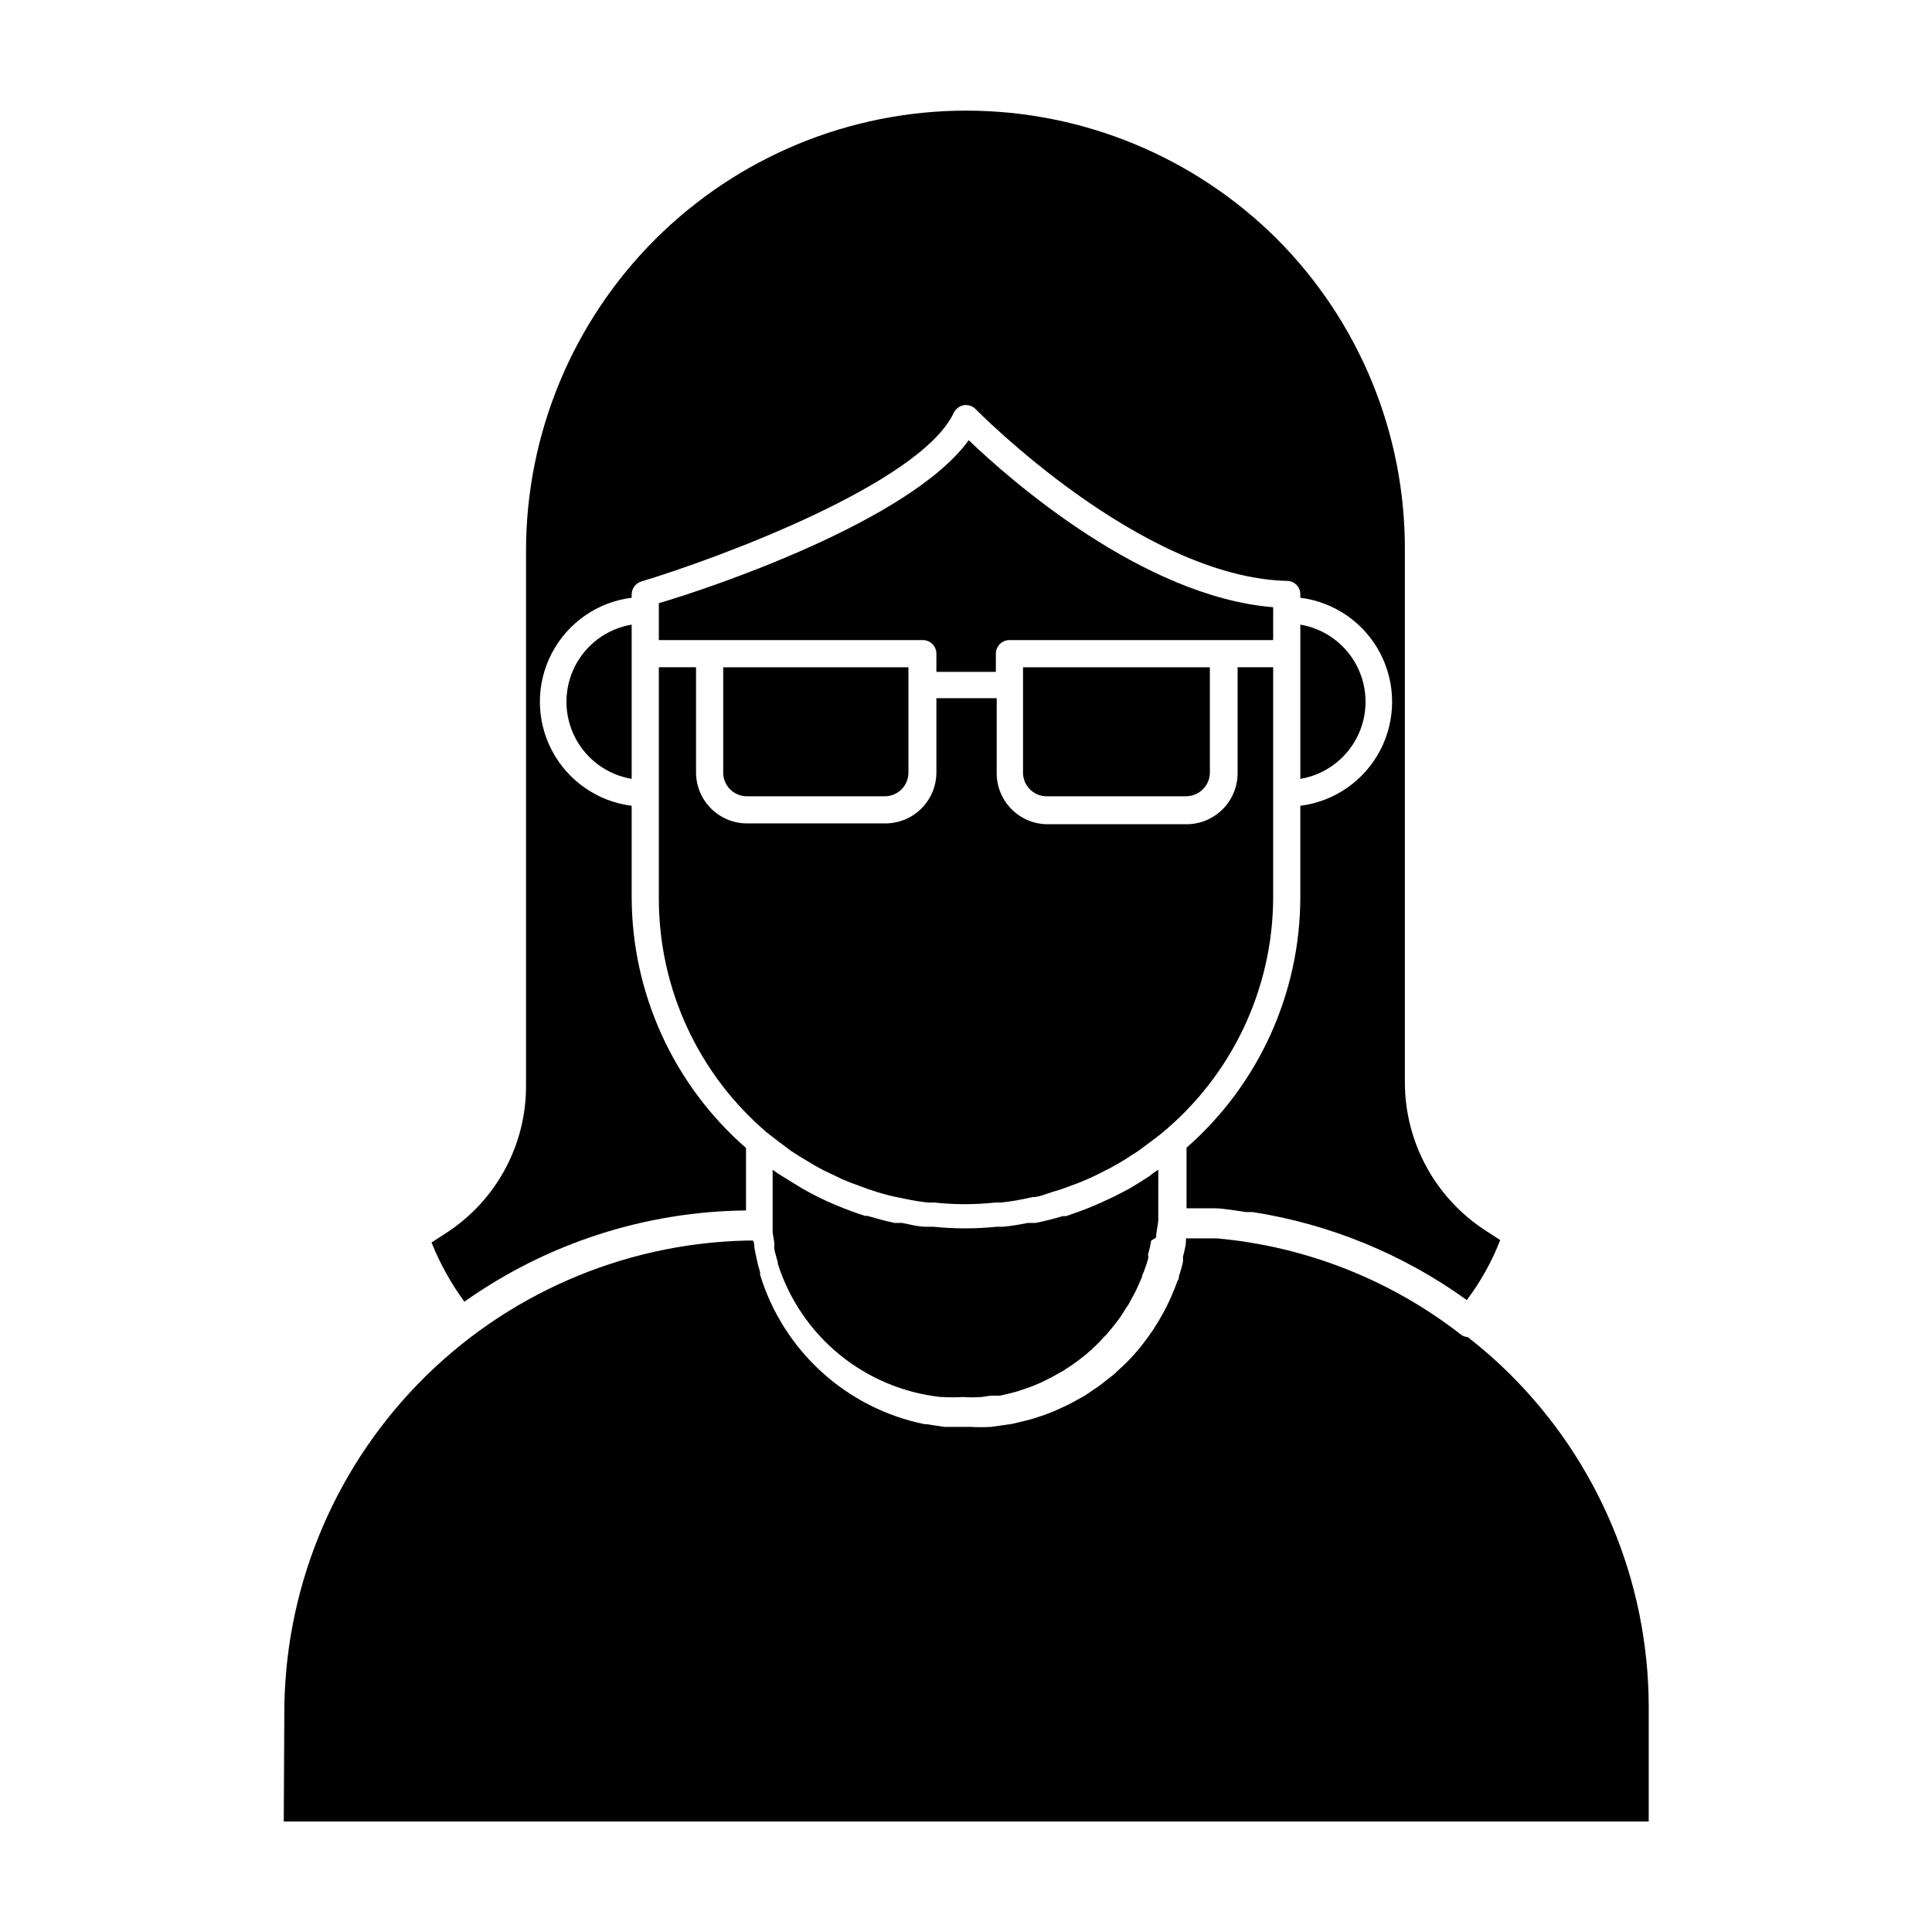
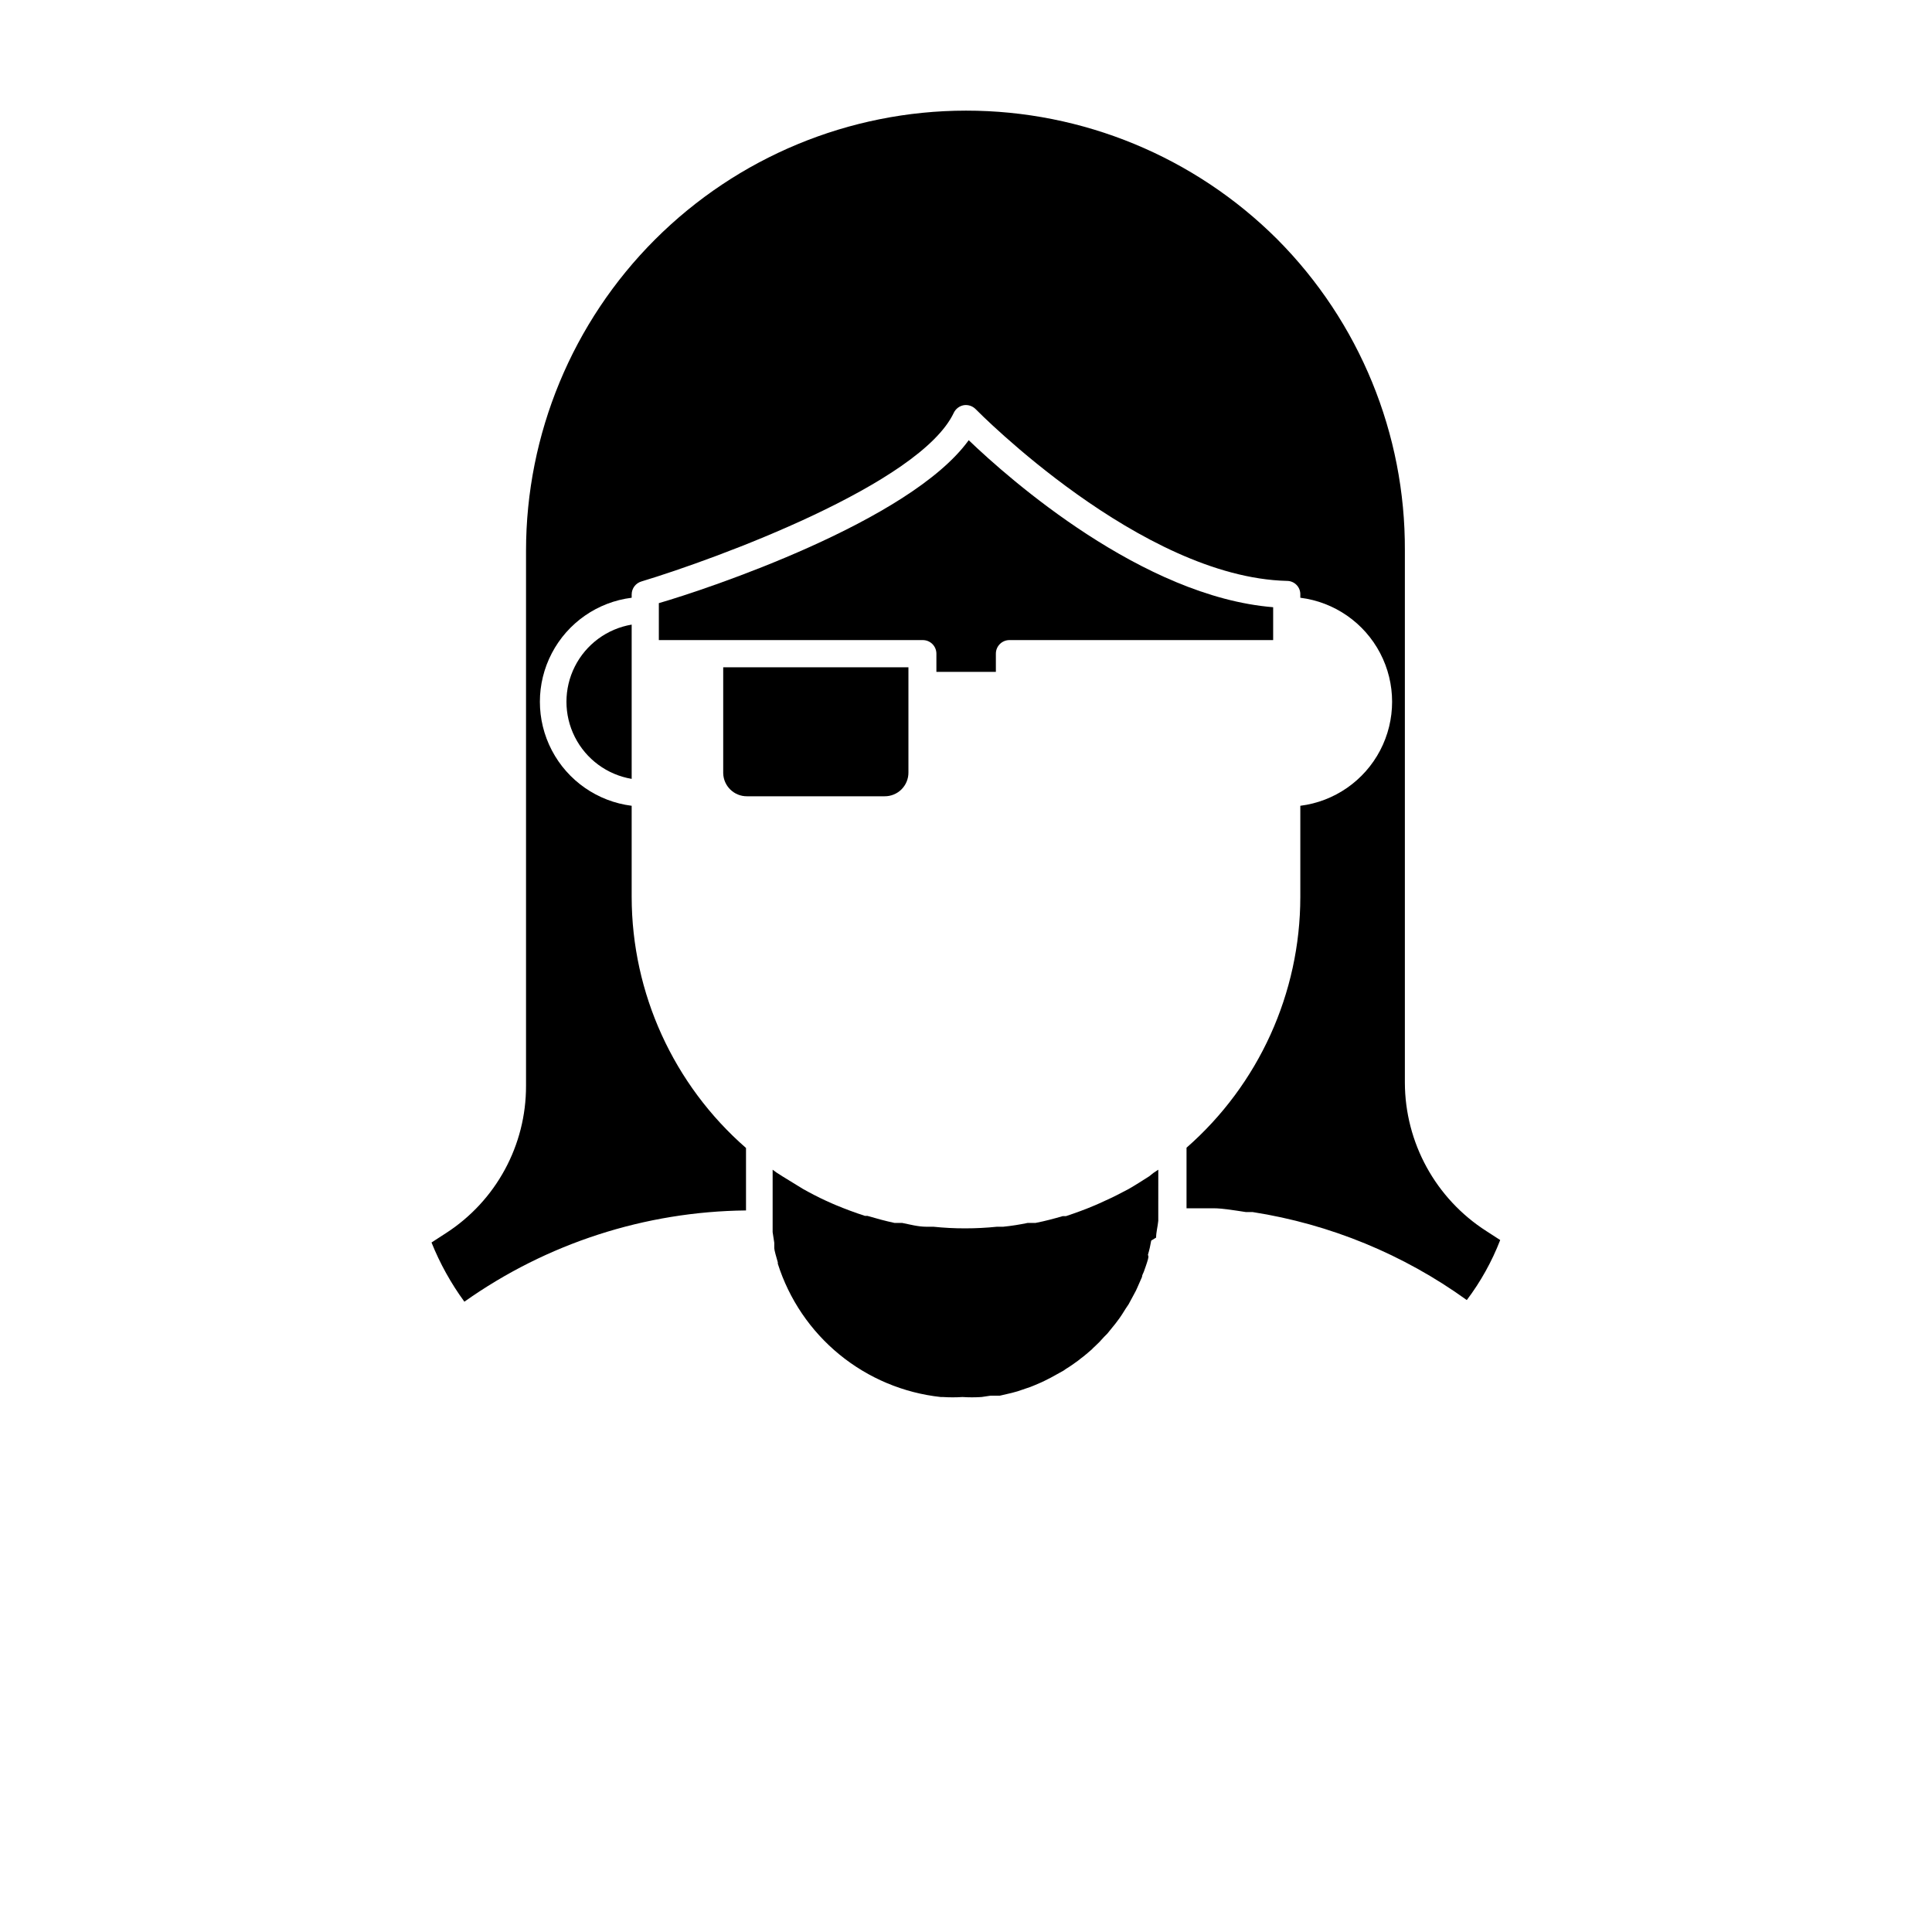
<svg xmlns="http://www.w3.org/2000/svg" fill="#000000" width="800px" height="800px" version="1.1" viewBox="144 144 512 512">
  <g>
-     <path d="m481.4 381.72v-60.891h-9.426v28.07c0 3.59-1.426 7.031-3.965 9.566-2.539 2.539-5.981 3.965-9.566 3.965h-36.852c-7.445-0.039-13.457-6.086-13.457-13.531v-19.863h-15.98v19.648c0 3.625-1.453 7.098-4.039 9.645-2.582 2.543-6.082 3.941-9.707 3.883h-36.418c-7.473 0-13.531-6.055-13.531-13.527v-27.855h-9.859v61.105c-0.062 24.004 10.473 46.812 28.789 62.328l2.809 2.16 3.453 2.59 2.016 1.297 4.535 2.734 2.016 1.078 4.82 2.305 2.231 0.938 4.894 1.801 2.445 0.793c1.656 0.504 3.312 0.938 5.039 1.297l2.445 0.504 0.004-0.008c1.945 0.422 3.918 0.734 5.902 0.938h1.656-0.004c5.336 0.574 10.715 0.574 16.051 0h1.512c2.031-0.207 4.047-0.52 6.047-0.938l2.375-0.504c1.727 0 3.383-0.793 5.039-1.297l2.59-0.793 4.68-1.727 2.375-1.008c1.656-0.719 3.238-1.512 4.75-2.305 1.512-0.793 1.367-0.648 2.016-1.078l-0.004 0.004c1.637-0.875 3.223-1.836 4.75-2.879l1.727-1.078 4.535-3.383 1.582-1.223 0.004-0.004c18.789-15.426 29.695-38.449 29.723-62.758z" />
    <path d="m448.58 455.71c-1.801 1.152-3.598 2.305-5.469 3.383l-1.656 0.863c-2.016 1.078-4.031 2.016-6.117 2.949l-1.152 0.504c-2.519 1.078-5.109 2.016-7.699 2.879h-0.863c-2.231 0.648-4.606 1.297-7.199 1.801h-2.09c-2.141 0.449-4.301 0.789-6.477 1.008h-1.656c-2.797 0.285-5.609 0.43-8.422 0.43-2.812 0.004-5.621-0.141-8.418-0.43h-1.871c-2.16 0-4.246-0.574-6.406-1.008h-2.016c-2.375-0.504-4.75-1.152-7.199-1.871h-0.648c-2.664-0.863-5.184-1.801-7.773-2.879l-1.008-0.434c-2.16-0.938-4.176-1.941-6.191-3.023l-1.434-0.789-5.398-3.312-1.582-1.008-1.078-0.793v9.43 4.82 2.305l0.434 2.809v1.441c0 0.504 0.574 2.519 0.938 3.742v0.359l-0.008-0.004c3 9.445 8.676 17.812 16.344 24.086 7.664 6.273 16.992 10.184 26.84 11.254h0.574c1.727 0.113 3.457 0.113 5.184 0 1.68 0.109 3.359 0.109 5.039 0l2.445-0.359h2.445l3.094-0.719 1.582-0.434 3.383-1.152 1.078-0.434c1.223-0.504 2.375-1.008 3.453-1.582l0.863-0.434 3.383-1.871 0.719-0.504c1.078-0.648 2.086-1.367 3.168-2.16l0.719-0.574c1.008-0.719 1.941-1.582 2.879-2.375l0.008 0.004c0.223-0.258 0.465-0.5 0.723-0.719 0.891-0.812 1.734-1.676 2.519-2.594l0.863-0.863 2.16-2.664 0.863-1.152c0.648-0.863 1.223-1.801 1.801-2.734l0.863-1.297 1.512-2.809-0.004 0.004c0.27-0.465 0.508-0.945 0.719-1.438l1.297-2.949c0-0.504 0.359-1.008 0.504-1.441s0.793-2.16 1.078-3.238c0.289-1.078 0-0.863 0-1.223v-0.004c0.367-1.227 0.652-2.477 0.863-3.742l1.297-0.789c0-1.441 0.434-2.949 0.574-4.461v-3.957l0.004-9.578-1.297 0.863z" />
    <path d="m481.4 313.63v-8.711c-34.617-2.809-69.887-33.898-80.68-44.262-15.617 21.594-69.453 39.512-82.121 43.184v9.789h69.957c0.953 0 1.871 0.379 2.543 1.051 0.676 0.676 1.055 1.59 1.055 2.547v4.82h15.762v-4.82c0-1.988 1.613-3.598 3.602-3.598h69.887z" />
    <path d="m482.48 207.4c-21.891-21.844-51.559-34.102-82.48-34.082-30.926 0.02-60.578 12.312-82.441 34.184-21.863 21.871-34.148 51.527-34.156 82.453v141.79c0.035 15.754-7.934 30.449-21.16 39.008l-3.887 2.519c2.238 5.574 5.164 10.844 8.711 15.691 21.836-15.469 47.875-23.906 74.633-24.184v-16.555c-19.211-16.762-30.258-41.004-30.301-66.5v-24.184c-9.031-1.133-16.938-6.621-21.156-14.688-4.223-8.066-4.223-17.691 0-25.758 4.219-8.066 12.125-13.555 21.156-14.688v-0.863c0-1.598 1.059-3.008 2.594-3.453 20.008-6.047 73.844-25.84 82.77-44.695h-0.004c0.516-1.062 1.504-1.809 2.664-2.016 1.168-0.172 2.348 0.23 3.168 1.078 0.434 0.434 43.758 44.551 82.48 45.488 0.949 0 1.855 0.383 2.519 1.059 0.664 0.676 1.027 1.594 1.008 2.539v0.863c9.031 1.133 16.938 6.621 21.16 14.688 4.219 8.066 4.219 17.691 0 25.758-4.223 8.066-12.129 13.555-21.16 14.688v24.184c-0.02 25.453-11.008 49.66-30.156 66.43v15.258 0.793h7.199c2.305 0 5.688 0.574 8.566 1.008h1.801-0.008c20.477 3.203 39.91 11.191 56.715 23.316 3.676-4.863 6.652-10.219 8.855-15.906l-3.672-2.375c-13.426-8.594-21.562-23.426-21.594-39.367v-141c0.145-30.898-12.027-60.578-33.824-82.48z" />
-     <path d="m421.59 355.02h36.707c1.68 0 3.289-0.668 4.477-1.855s1.855-2.797 1.855-4.477v-27.855h-49.516v28.07c0.035 1.672 0.742 3.262 1.961 4.41 1.215 1.152 2.844 1.766 4.516 1.707z" />
    <path d="m311.4 350.41v-40.883c-6.496 1.094-12.082 5.211-15.055 11.09-2.973 5.883-2.973 12.824 0 18.703 2.973 5.879 8.559 9.996 15.055 11.09z" />
-     <path d="m488.6 309.53v40.883c6.496-1.094 12.086-5.211 15.055-11.09 2.973-5.879 2.973-12.82 0-18.703-2.969-5.879-8.559-9.996-15.055-11.09z" />
    <path d="m341.99 355.02h36.418c1.688 0.02 3.309-0.641 4.5-1.832 1.191-1.195 1.855-2.816 1.836-4.5v-27.855h-49.086v28.07c0.078 3.43 2.902 6.156 6.332 6.117z" />
-     <path d="m219.2 626.71h361.73v-30.586c-0.098-33.145-13.414-64.879-36.992-88.168-3.465-3.441-7.144-6.664-11.012-9.645-0.566-0.012-1.117-0.188-1.586-0.504-18.68-14.586-41.168-23.48-64.773-25.621h-3.598-4.68v0.648c0 1.441-0.504 2.879-0.793 4.246 0.031 0.43 0.031 0.863 0 1.293-0.281 1.316-0.645 2.613-1.078 3.887 0 0.434 0 0.793-0.359 1.152-2.176 6.172-5.359 11.938-9.43 17.059-0.938 1.223-1.941 2.305-2.949 3.453-0.188 0.152-0.355 0.32-0.504 0.504-1.008 1.078-2.086 2.016-3.168 3.023l-0.648 0.648-3.312 2.59-0.863 0.648-3.383 2.305-1.078 0.648-3.453 1.871-1.367 0.648c-1.152 0.504-2.231 1.078-3.453 1.512l-1.656 0.648-3.312 1.078-2.231 0.574-3.023 0.719-3.023 0.434-2.445 0.359c-1.871 0.105-3.746 0.105-5.617 0h-5.828-1.008l-4.82-0.719h-0.504c-10.148-2.074-19.551-6.844-27.211-13.812-7.664-6.965-13.309-15.871-16.336-25.773v-0.648c-0.434-1.441-0.793-2.879-1.078-4.32l-0.434-2.16c0-0.648 0-1.297-0.359-1.941h-1.871c-32.848 0.793-64.074 14.449-86.957 38.031-22.883 23.582-35.594 55.207-35.395 88.066z" />
  </g>
</svg>